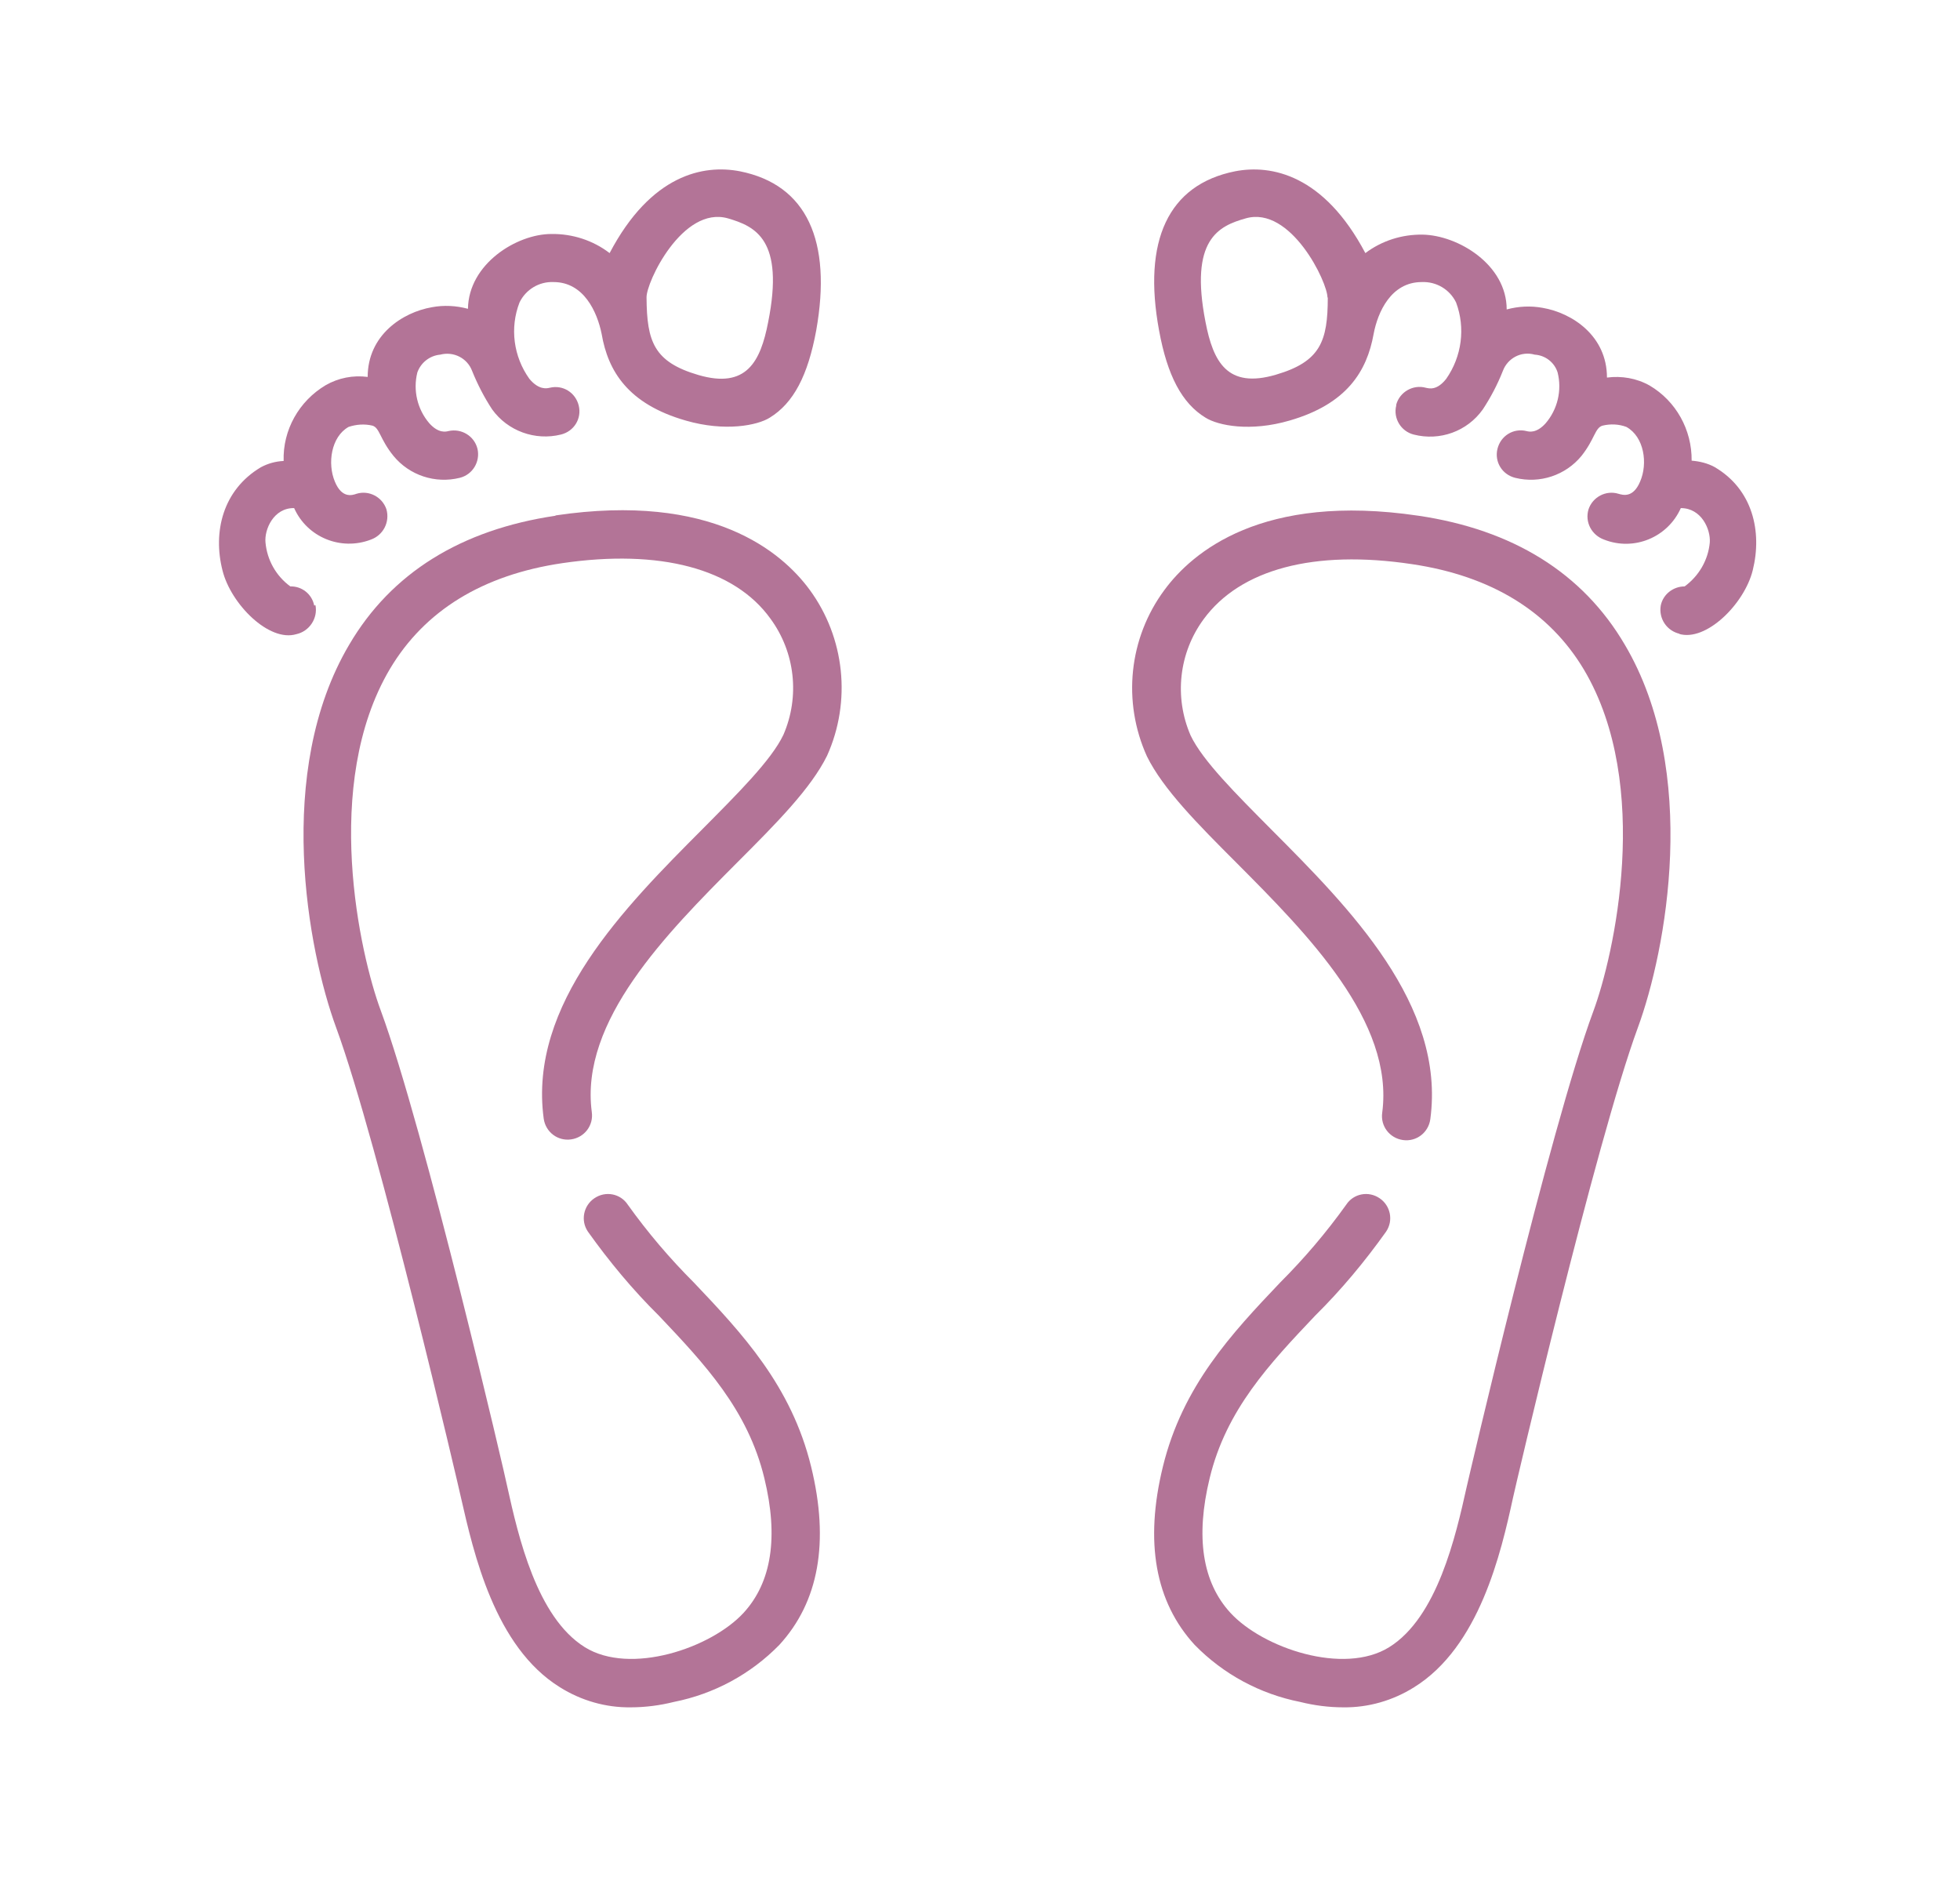
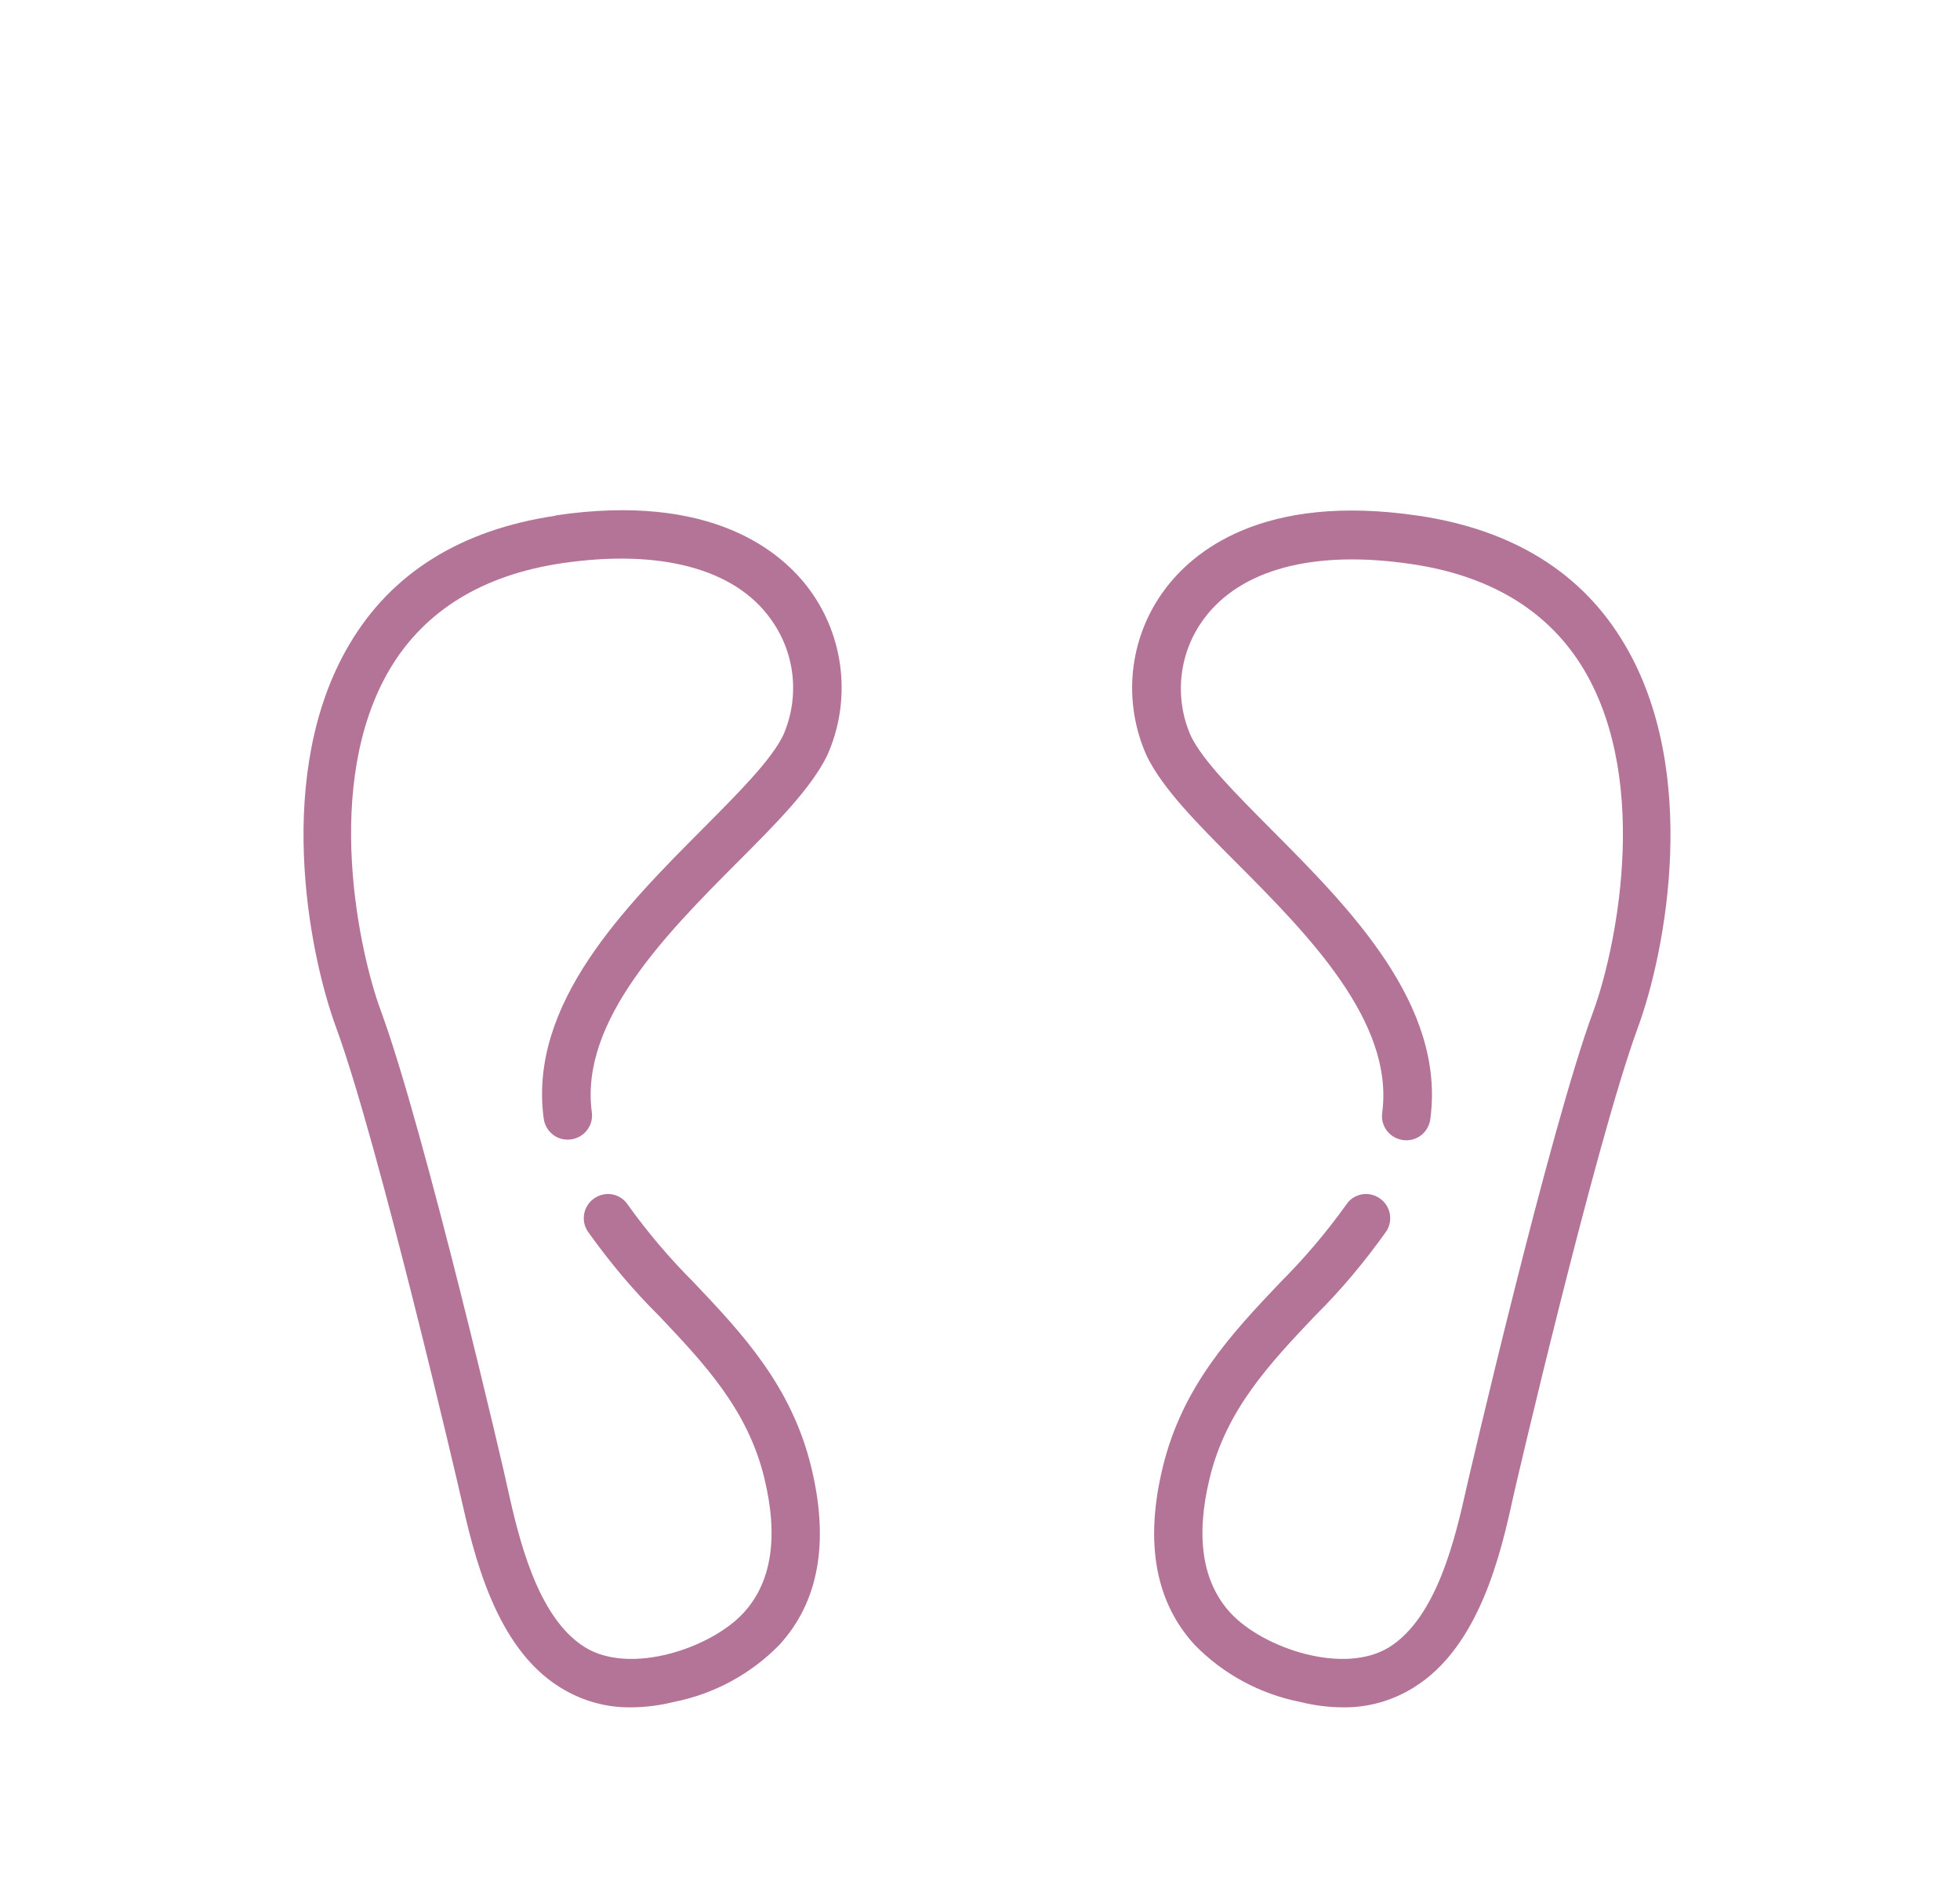
<svg xmlns="http://www.w3.org/2000/svg" id="Warstwa_1" data-name="Warstwa 1" viewBox="0 0 61.57 58.96">
  <defs>
    <style>
      .cls-1 {
        fill: #b37497;
      }
    </style>
  </defs>
-   <path class="cls-1" d="M17.45,16.2c-2.97.44-5.16,1.8-6.48,4.05-2.36,3.99-1.3,9.61-.41,12.03,1.33,3.62,3.88,14.56,3.92,14.76.4,1.75,1.06,4.69,3.11,5.96.67.42,1.44.64,2.22.63.46,0,.92-.06,1.36-.17,1.26-.25,2.41-.87,3.31-1.79,1.24-1.35,1.58-3.23,1-5.6-.62-2.54-2.17-4.19-3.68-5.78-.76-.76-1.45-1.57-2.08-2.45-.23-.35-.7-.44-1.05-.2,0,0,0,0,0,0-.34.23-.44.7-.2,1.05.67.94,1.41,1.83,2.23,2.64,1.43,1.51,2.79,2.95,3.31,5.1.45,1.85.23,3.27-.65,4.23-1.02,1.11-3.56,1.97-4.99,1.08-1.51-.94-2.09-3.49-2.43-5.02-.04-.24-2.61-11.27-3.98-14.98-.65-1.75-1.86-7.1.29-10.73,1.09-1.83,2.91-2.95,5.41-3.32,3.07-.45,5.41.17,6.54,1.74.78,1.06.93,2.45.41,3.65-.38.8-1.44,1.85-2.54,2.96-2.44,2.45-5.48,5.5-4.99,9.1.06.42.44.71.86.65.42-.06.71-.44.65-.86-.38-2.86,2.35-5.61,4.56-7.83,1.25-1.25,2.32-2.33,2.83-3.36.77-1.71.56-3.71-.55-5.22-.87-1.18-3.06-3.06-7.98-2.33Z" />
-   <path class="cls-1" d="M9.87,19.02c-.07-.36-.39-.61-.75-.6-.45-.33-.73-.83-.78-1.38-.04-.4.25-1.09.9-1.08.41.92,1.47,1.35,2.41.99.39-.14.6-.55.49-.95-.13-.39-.55-.61-.94-.49-.14.05-.46.15-.68-.38-.24-.57-.12-1.41.43-1.72.24-.08.5-.1.75-.04.23.07.23.42.66.95.5.61,1.31.88,2.08.69.41-.1.65-.51.56-.91-.1-.41-.51-.65-.91-.56-.08.02-.31.08-.6-.24-.38-.44-.52-1.04-.38-1.6.11-.31.39-.53.72-.56.42-.11.85.11,1,.51.17.42.38.83.63,1.21.49.68,1.35.99,2.16.79.41-.1.66-.5.56-.91-.1-.41-.5-.66-.91-.56-.09.02-.34.08-.64-.28-.5-.7-.62-1.6-.31-2.4.2-.41.62-.66,1.07-.64.95,0,1.37.94,1.51,1.63.2,1.17.83,2.2,2.64,2.72,1.24.36,2.26.15,2.64-.09.75-.46,1.2-1.33,1.46-2.74.5-2.81-.29-4.58-2.4-5-1.14-.22-2.79.1-4.09,2.57-.52-.4-1.17-.61-1.83-.6-1.09,0-2.6.94-2.62,2.35-.37-.1-.76-.12-1.13-.05-.93.16-2.02.88-2.02,2.19-.46-.06-.92.03-1.32.26-.84.5-1.35,1.41-1.32,2.38-.25.01-.5.08-.72.2-1.19.71-1.51,2.03-1.2,3.24.26,1.05,1.46,2.26,2.32,2,.41-.09.68-.5.6-.91ZM22.87,6.86c.85.25,1.78.66,1.26,3.26-.24,1.24-.68,2.1-2.19,1.66-1.4-.41-1.62-1.05-1.63-2.43-.02-.47,1.13-2.9,2.56-2.49Z" />
+   <path class="cls-1" d="M17.45,16.2c-2.97.44-5.16,1.8-6.48,4.05-2.36,3.99-1.3,9.61-.41,12.03,1.33,3.62,3.88,14.56,3.92,14.76.4,1.75,1.06,4.69,3.11,5.96.67.42,1.44.64,2.22.63.46,0,.92-.06,1.36-.17,1.26-.25,2.41-.87,3.31-1.79,1.24-1.35,1.58-3.23,1-5.6-.62-2.54-2.17-4.19-3.68-5.78-.76-.76-1.45-1.57-2.08-2.45-.23-.35-.7-.44-1.05-.2,0,0,0,0,0,0-.34.23-.44.7-.2,1.05.67.94,1.41,1.83,2.23,2.64,1.43,1.51,2.79,2.95,3.31,5.1.45,1.85.23,3.27-.65,4.23-1.02,1.11-3.56,1.97-4.99,1.08-1.51-.94-2.09-3.49-2.43-5.02-.04-.24-2.61-11.27-3.98-14.98-.65-1.75-1.86-7.1.29-10.73,1.09-1.83,2.91-2.95,5.41-3.32,3.07-.45,5.41.17,6.54,1.74.78,1.06.93,2.45.41,3.65-.38.8-1.44,1.85-2.54,2.96-2.44,2.45-5.48,5.5-4.99,9.1.06.42.44.71.86.65.42-.06.71-.44.65-.86-.38-2.86,2.35-5.61,4.56-7.83,1.25-1.25,2.32-2.33,2.83-3.36.77-1.71.56-3.71-.55-5.22-.87-1.18-3.06-3.06-7.98-2.33" />
  <path class="cls-1" d="M44.56,16.2c2.97.44,5.16,1.8,6.48,4.05,2.36,3.99,1.3,9.61.41,12.03-1.33,3.62-3.88,14.56-3.92,14.76-.38,1.75-1.06,4.69-3.11,5.96-.67.42-1.44.64-2.22.63-.46,0-.92-.06-1.36-.17-1.26-.25-2.41-.87-3.31-1.79-1.24-1.35-1.58-3.23-1-5.6.62-2.54,2.17-4.19,3.68-5.78.76-.76,1.45-1.57,2.08-2.45.23-.35.7-.44,1.05-.2,0,0,0,0,0,0,.34.23.44.7.2,1.05-.67.94-1.41,1.83-2.23,2.64-1.43,1.51-2.79,2.95-3.31,5.1-.45,1.85-.23,3.27.65,4.23,1.02,1.11,3.56,1.97,4.99,1.08,1.51-.94,2.09-3.49,2.43-5.02.05-.22,2.61-11.25,3.98-14.95.65-1.75,1.86-7.1-.29-10.73-1.09-1.83-2.91-2.95-5.41-3.32-3.07-.46-5.39.16-6.54,1.73-.78,1.06-.93,2.45-.41,3.65.38.8,1.44,1.85,2.54,2.96,2.44,2.45,5.48,5.5,4.99,9.1-.06.42-.44.71-.86.65-.42-.06-.71-.44-.65-.86.38-2.86-2.35-5.61-4.56-7.83-1.25-1.25-2.32-2.33-2.83-3.36-.78-1.72-.57-3.72.55-5.23.87-1.18,3.06-3.06,7.98-2.33h0Z" />
-   <path class="cls-1" d="M52.74,19.91c.85.26,2.06-.94,2.32-2,.3-1.21,0-2.54-1.2-3.24-.22-.12-.47-.18-.72-.2.01-.97-.49-1.87-1.32-2.36-.41-.23-.88-.31-1.34-.25,0-1.31-1.09-2.03-2.02-2.19-.38-.07-.76-.05-1.13.05,0-1.41-1.53-2.33-2.64-2.35-.65-.01-1.28.19-1.8.58-1.3-2.46-2.95-2.79-4.09-2.57-2.11.42-2.91,2.19-2.39,5,.26,1.42.72,2.29,1.46,2.74.4.25,1.41.45,2.64.09,1.8-.52,2.43-1.55,2.64-2.72.13-.69.55-1.63,1.51-1.63.46-.02.88.23,1.08.64.3.8.18,1.7-.31,2.4-.3.38-.54.3-.64.28-.4-.11-.82.13-.93.53,0,.01,0,.02,0,.03-.1.4.15.81.55.91.82.21,1.68-.1,2.17-.79.25-.38.46-.78.63-1.21.15-.4.58-.63,1-.51.33.02.62.24.72.56.14.56,0,1.16-.38,1.6-.29.32-.52.26-.6.24-.41-.1-.81.15-.91.56s.15.81.56.91c.77.19,1.58-.08,2.08-.69.42-.53.42-.88.66-.95.25-.06.51-.05.75.04.56.31.68,1.15.43,1.72-.22.52-.54.42-.68.38-.39-.12-.81.1-.94.49-.12.4.1.81.49.95.94.37,2-.07,2.41-.99.65,0,.94.67.91,1.08-.05.55-.34,1.05-.79,1.38-.36,0-.68.25-.75.6-.07.41.19.8.6.89ZM41.71,9.34c0,1.38-.23,2.02-1.63,2.43-1.53.45-1.97-.41-2.21-1.65-.51-2.6.41-3.02,1.26-3.26,1.42-.41,2.58,2.02,2.57,2.49h0Z" />
</svg>